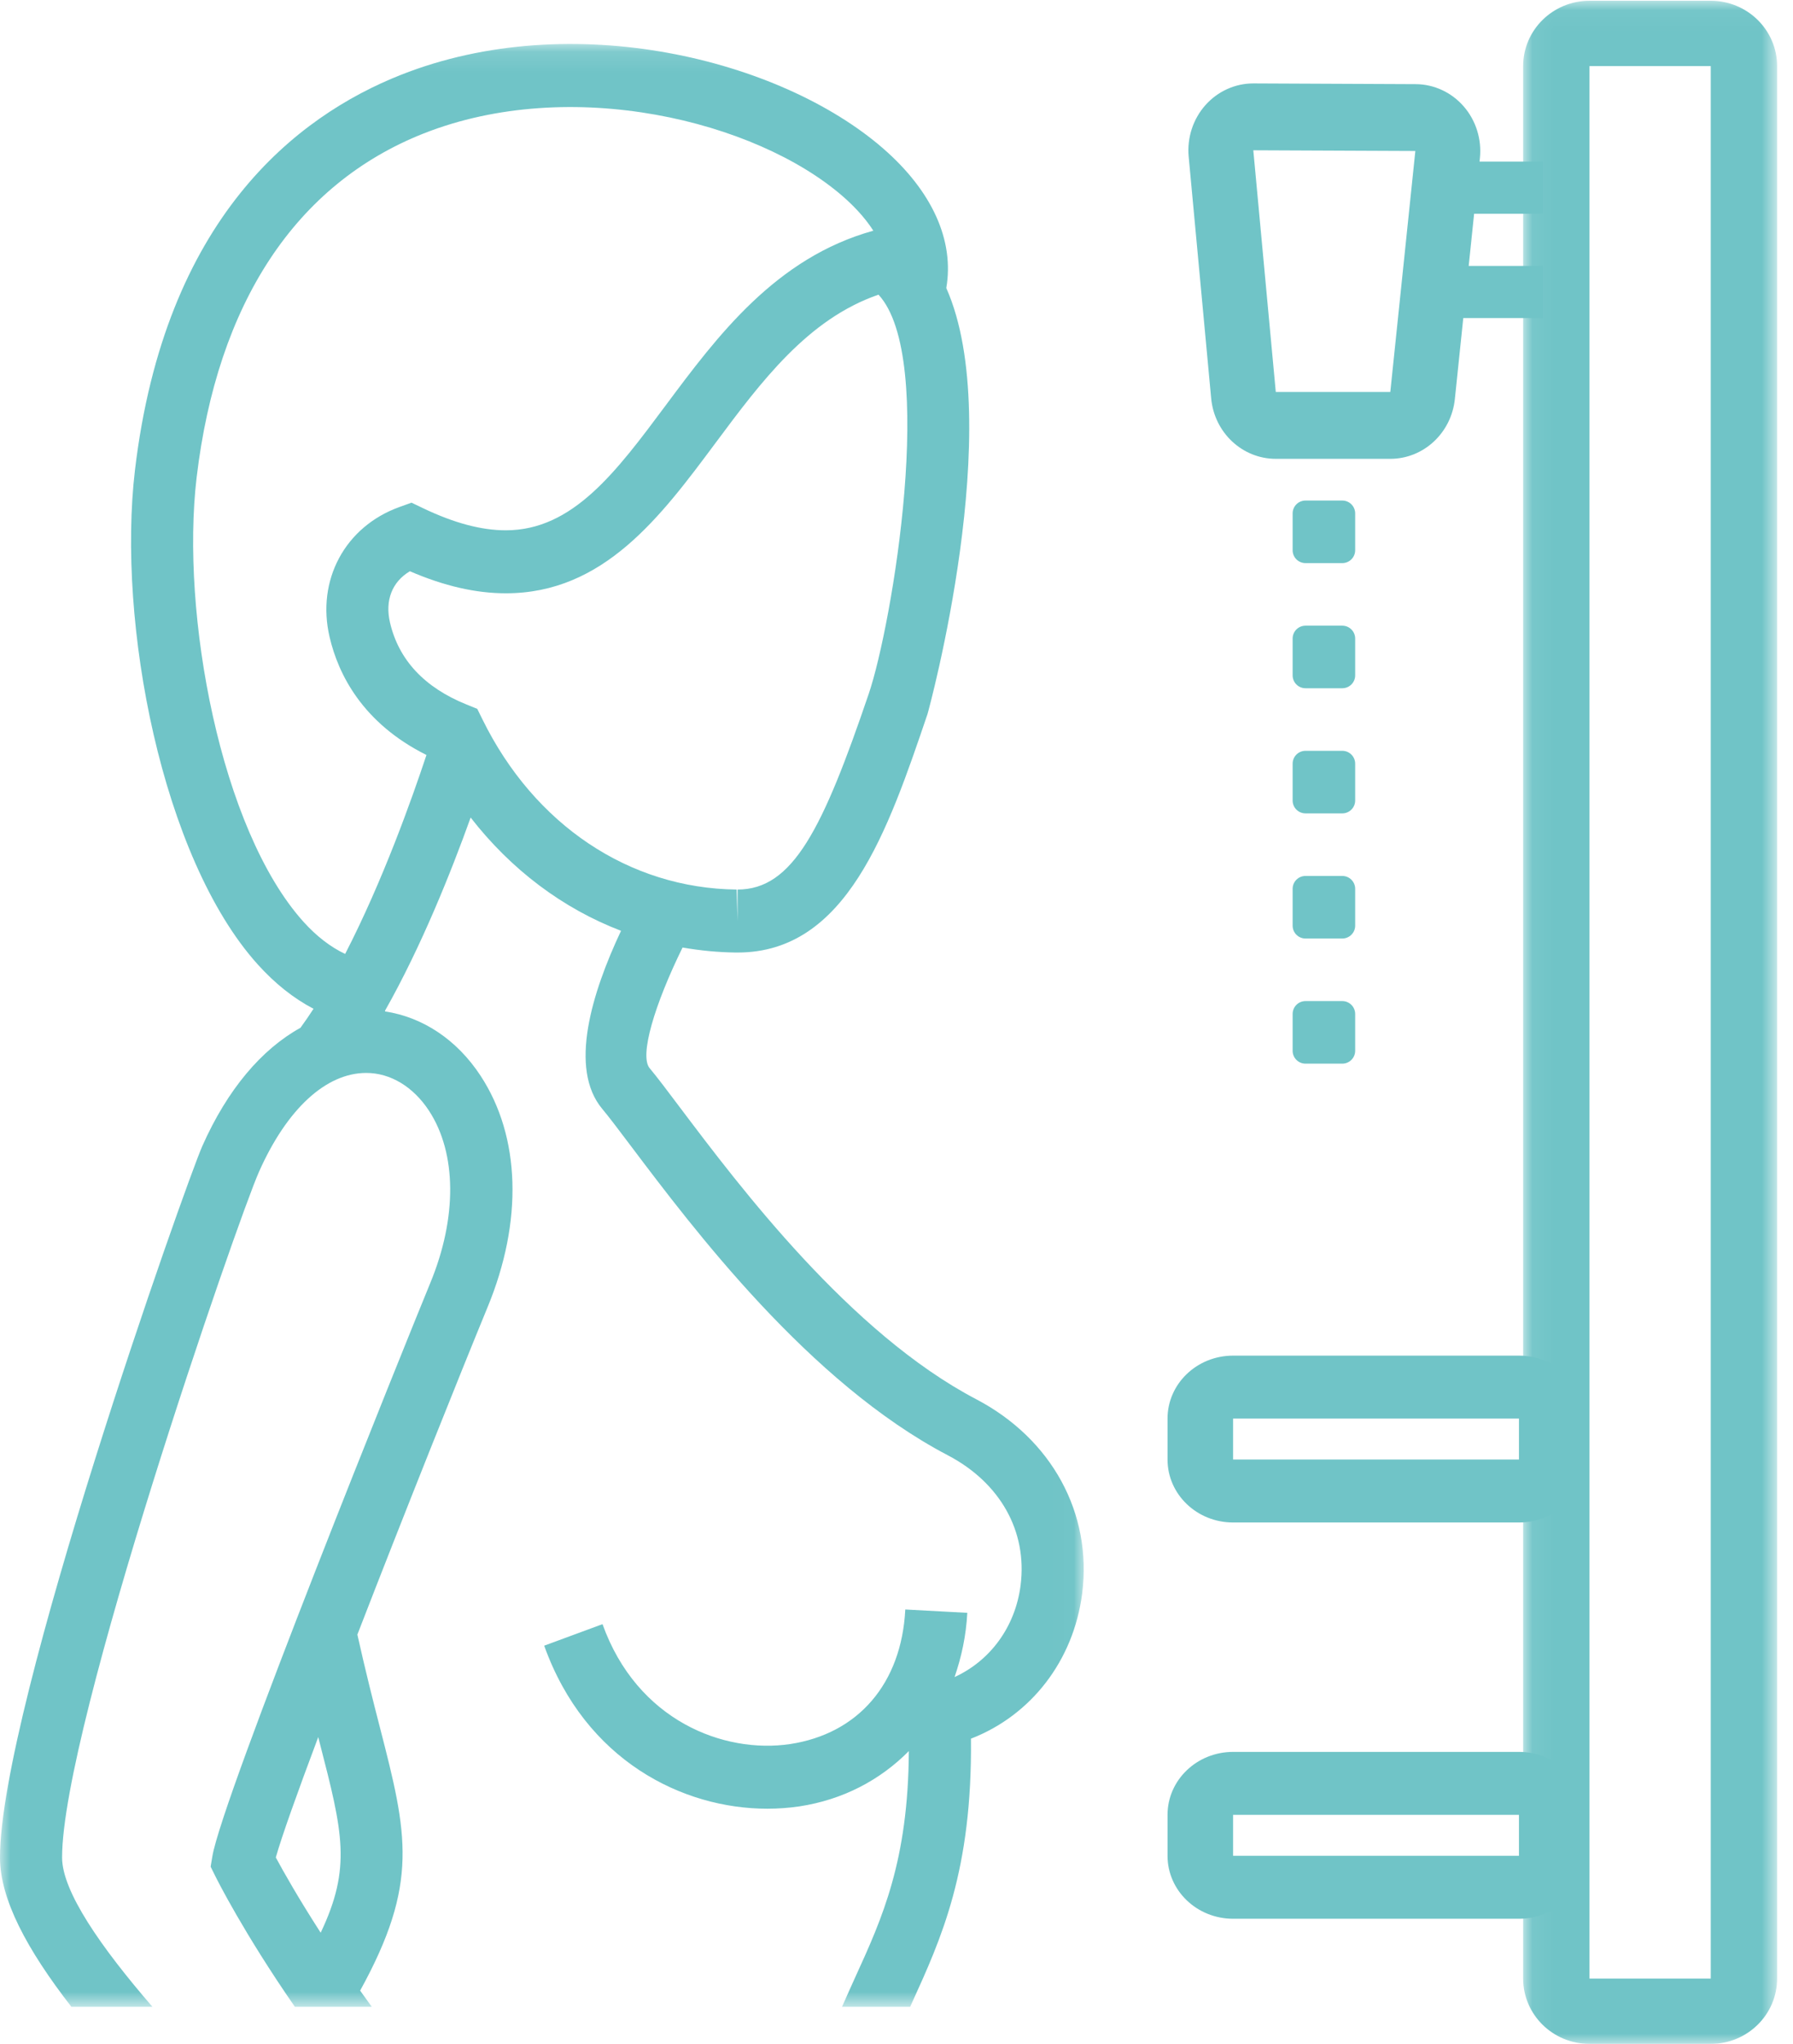
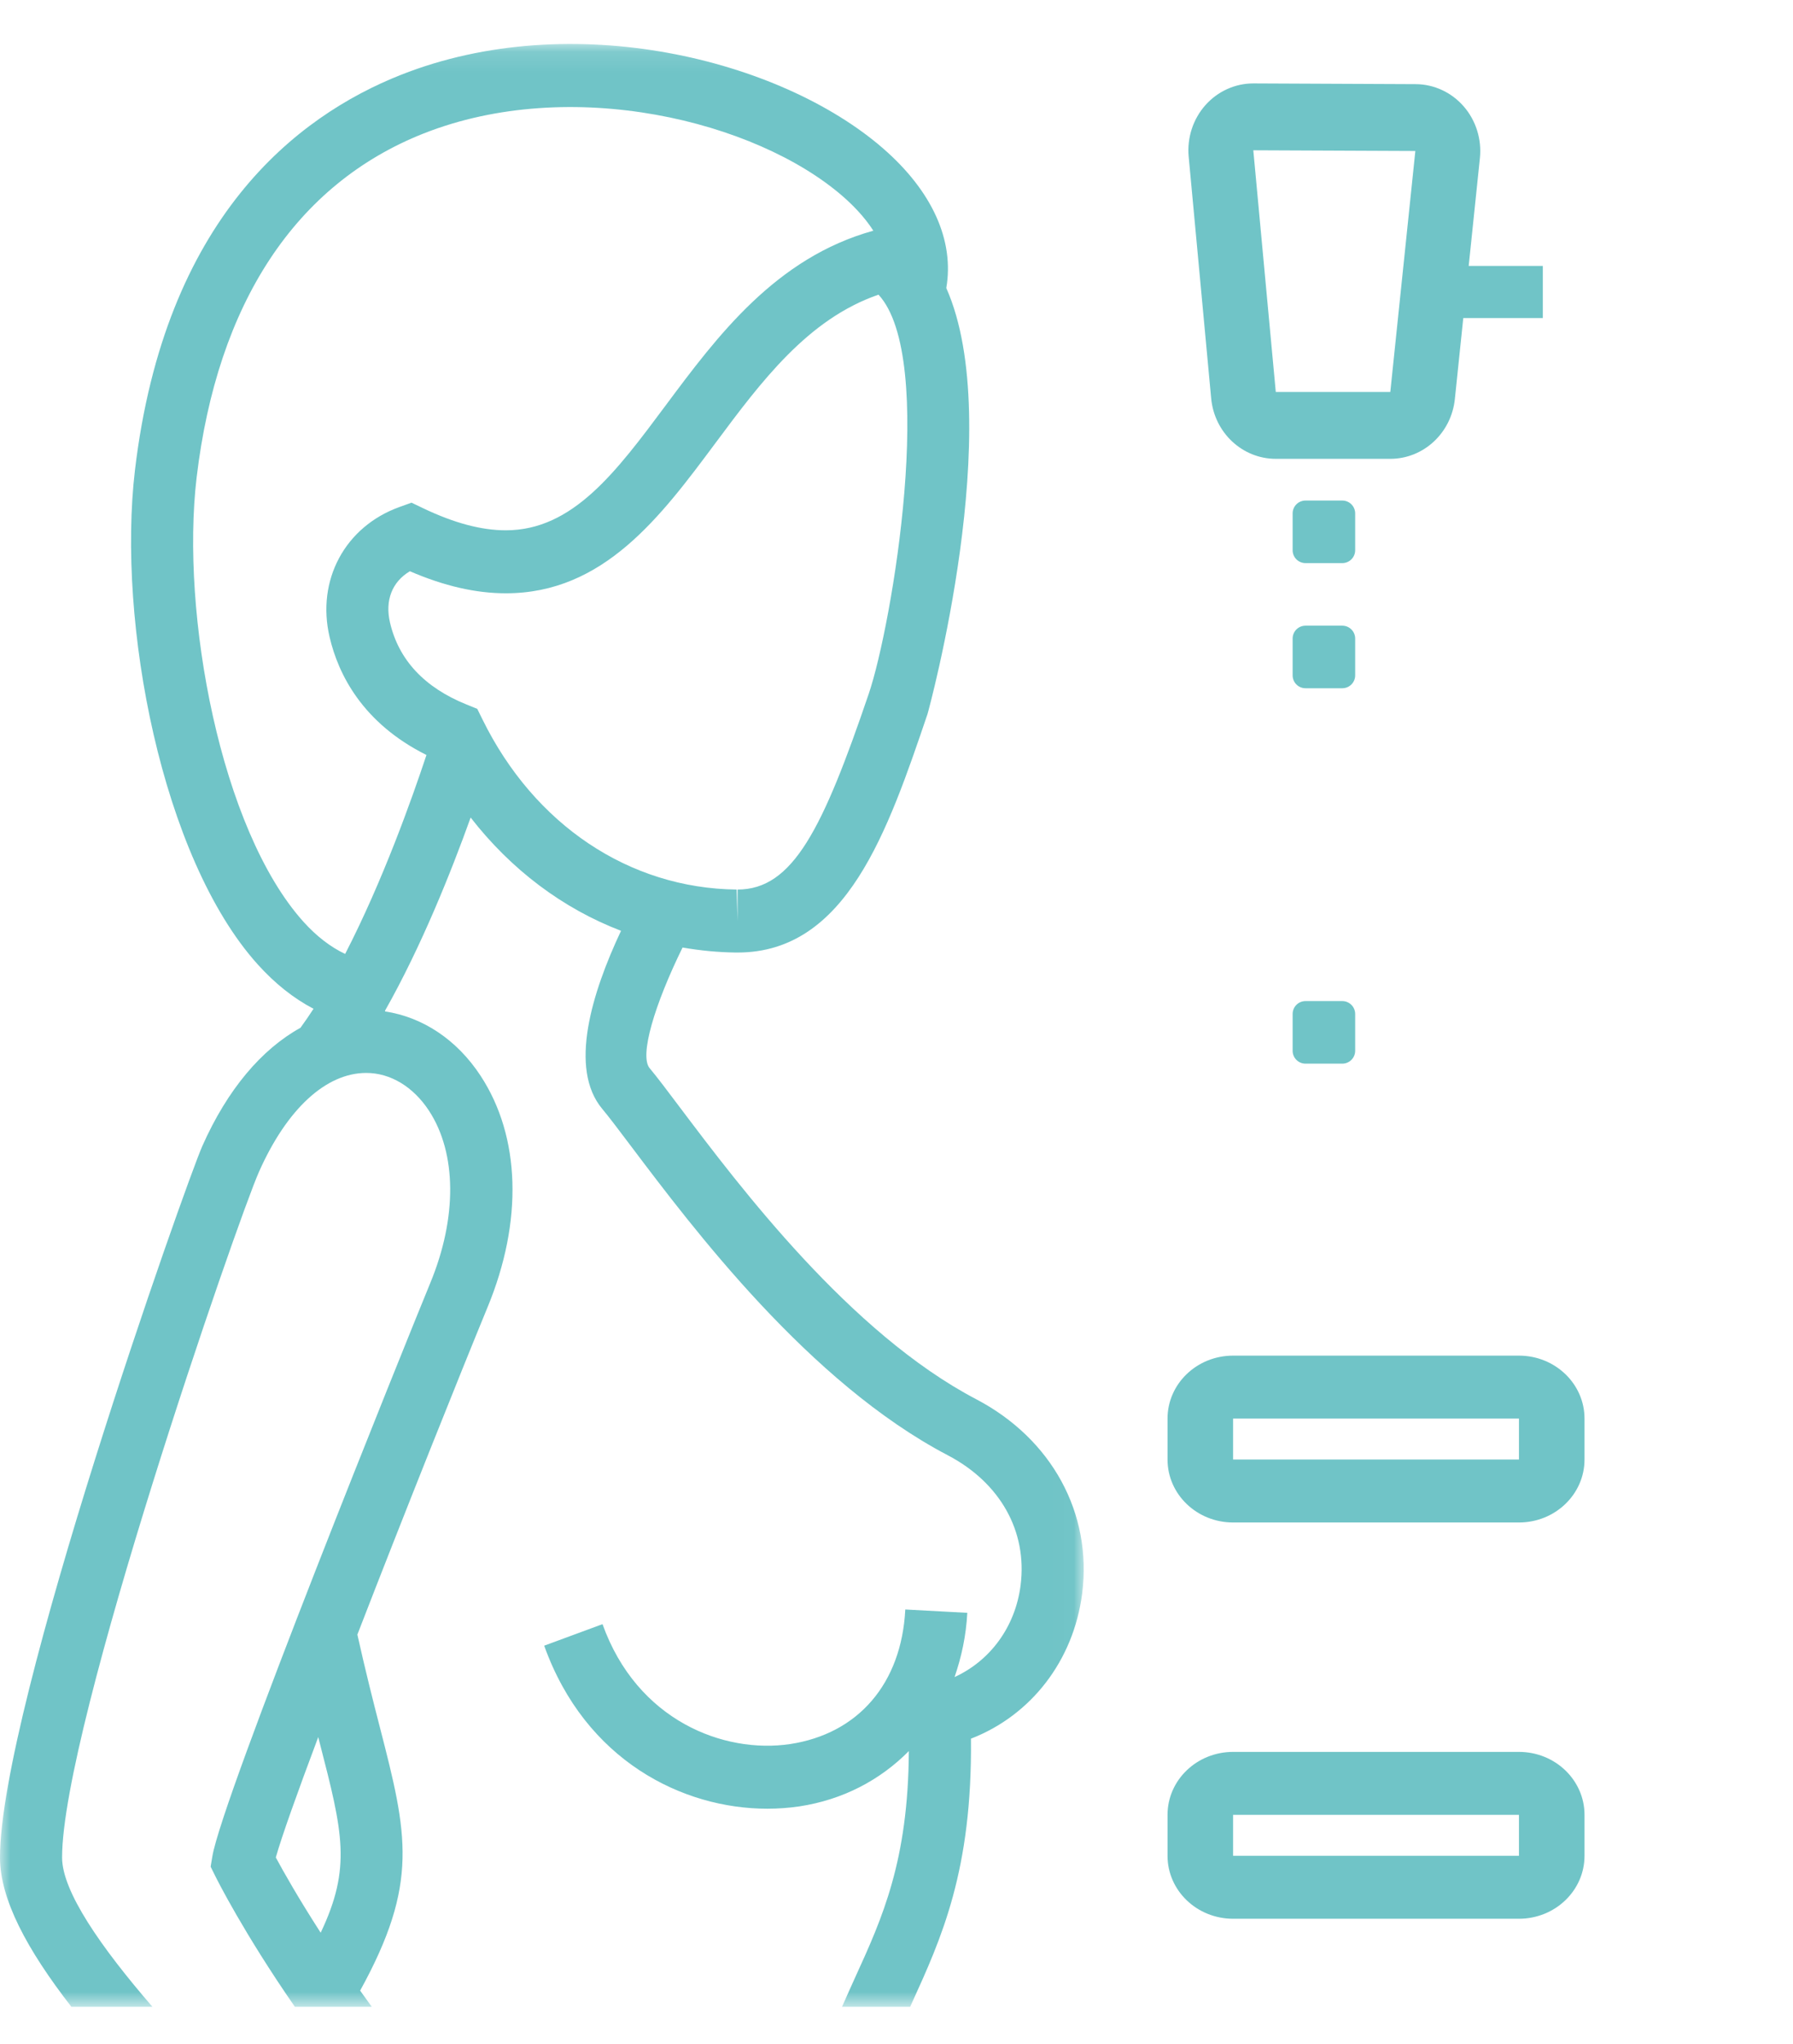
<svg xmlns="http://www.w3.org/2000/svg" xmlns:xlink="http://www.w3.org/1999/xlink" width="86px" height="98px" viewBox="0 0 86 98">
  <title>Group 13 Copy</title>
  <desc>Created with Sketch.</desc>
  <defs>
    <polygon id="path-1" points="0 0.108 51.98 0.108 51.98 94.224 0 94.224" />
    <polygon id="path-3" points="0.057 0.038 12.236 0.038 12.236 98 0.057 98" />
  </defs>
  <g id="Page-2" stroke="none" stroke-width="1" fill="none" fill-rule="evenodd">
    <g id="STARTSEITE-NAV" transform="translate(-677, -1448)">
      <g id="Group-13-Copy" transform="translate(677, 1448)">
        <g id="Group-3" transform="translate(0, 2)">
          <mask id="mask-2" fill="white">
            <use xlink:href="#path-1" />
          </mask>
          <g id="Clip-2" />
          <path d="M23.146,32.504 L22.892,31.989 L22.367,31.775 C20.354,30.961 19.124,29.641 18.706,27.851 C18.457,26.786 18.808,25.897 19.659,25.39 C21.308,26.1 22.82,26.447 24.262,26.447 L24.265,26.447 C28.954,26.446 31.682,22.784 34.319,19.24 C36.496,16.316 38.741,13.297 42.137,12.129 C44.946,15.171 42.789,27.962 41.672,31.257 C39.462,37.754 38.029,40.652 35.377,40.652 L35.377,42.162 L35.331,40.652 C30.182,40.596 25.629,37.549 23.146,32.504 M14.557,42.199 C10.571,37.77 8.659,27.419 9.431,20.895 C10.426,12.529 14.187,6.826 20.317,4.401 C27.376,1.612 36.244,3.787 40.413,7.404 C40.863,7.794 41.452,8.377 41.889,9.062 C37.218,10.355 34.415,14.1 31.943,17.42 C29.542,20.644 27.472,23.425 24.265,23.427 L24.262,23.427 C23.084,23.427 21.786,23.08 20.291,22.367 L19.738,22.102 L19.16,22.31 C16.547,23.252 15.168,25.817 15.81,28.55 C16.224,30.325 17.388,32.672 20.455,34.2 C19.765,36.282 18.351,40.259 16.554,43.74 C15.868,43.414 15.192,42.904 14.557,42.199 M15.337,81.577 C16.441,85.859 16.868,87.544 15.381,90.67 C14.299,88.992 13.577,87.71 13.229,87.061 C13.512,86.054 14.271,83.934 15.264,81.29 C15.288,81.384 15.314,81.487 15.337,81.577 M46.821,65.089 C40.774,61.921 35.473,54.894 32.627,51.119 C32.02,50.31 31.525,49.654 31.159,49.216 C30.662,48.621 31.389,46.181 32.738,43.432 C33.574,43.576 34.426,43.662 35.296,43.672 L35.377,43.672 C40.599,43.672 42.577,37.861 44.486,32.241 C44.538,32.084 48.291,18.34 45.388,11.811 C45.78,9.535 44.718,7.165 42.346,5.107 C37.421,0.834 27.431,-1.65 19.235,1.587 C14.206,3.576 7.908,8.479 6.474,20.534 C5.606,27.857 7.763,39.129 12.356,44.236 C13.199,45.171 14.095,45.877 15.038,46.369 C14.831,46.686 14.624,46.991 14.412,47.28 C12.545,48.311 10.907,50.242 9.707,52.944 C8.918,54.724 -0.008,79.895 -0,87.072 C0.003,89.057 1.278,91.459 3.425,94.224 L7.312,94.224 C4.826,91.346 2.98,88.689 2.978,87.067 C2.969,80.822 11.39,56.506 12.423,54.184 C13.761,51.172 15.636,49.445 17.567,49.445 C18.724,49.445 19.819,50.104 20.573,51.252 C21.91,53.292 21.934,56.384 20.636,59.522 C19.465,62.364 10.646,84.197 10.184,87.017 L10.103,87.504 L10.321,87.944 C10.412,88.127 11.673,90.654 14.144,94.224 L15.985,94.224 L16.836,94.224 L17.833,94.224 C17.639,93.957 17.459,93.704 17.274,93.446 C20.109,88.295 19.545,85.96 18.218,80.812 C17.895,79.56 17.524,78.096 17.141,76.375 C19.441,70.437 22.11,63.774 23.381,60.69 C25.092,56.556 24.968,52.506 23.05,49.58 C21.92,47.856 20.283,46.77 18.469,46.496 L18.468,46.46 C20.209,43.384 21.637,39.809 22.574,37.2 C24.519,39.702 26.994,41.561 29.787,42.63 C28.384,45.61 27.271,49.234 28.885,51.167 C29.228,51.577 29.691,52.194 30.263,52.952 C33.252,56.915 38.814,64.295 45.454,67.774 C47.975,69.092 49.283,71.425 48.952,74.014 C48.697,76.009 47.492,77.631 45.785,78.412 C46.115,77.457 46.338,76.434 46.396,75.332 L43.422,75.172 C43.24,78.719 41.168,81.13 37.892,81.625 C34.723,82.095 30.56,80.507 28.899,75.875 L26.102,76.907 C28.077,82.422 32.752,84.724 36.802,84.724 C37.325,84.724 37.837,84.686 38.332,84.614 C40.443,84.295 42.225,83.342 43.592,81.96 C43.561,87.22 42.327,89.946 41.02,92.807 C40.809,93.272 40.597,93.745 40.387,94.224 L43.655,94.224 C43.678,94.175 43.698,94.125 43.721,94.076 C45.155,90.932 46.638,87.686 46.571,81.366 C49.449,80.252 51.493,77.632 51.906,74.401 C52.394,70.556 50.446,66.989 46.821,65.089" id="Fill-1" fill="#70C4C7" mask="url(#mask-2)" />
        </g>
        <g id="Group-6" transform="translate(73, 0)">
          <mask id="mask-4" fill="white">
            <use xlink:href="#path-3" />
          </mask>
          <g id="Clip-5" />
-           <path d="M9.055,0.037 L3.239,0.037 C1.481,0.037 0.057,1.44 0.057,3.169 L0.057,94.868 C0.057,96.598 1.481,98 3.239,98 L9.055,98 C10.813,98 12.237,96.598 12.237,94.868 L12.237,3.169 C12.237,1.44 10.813,0.037 9.055,0.037 Z M3.239,94.868 L9.055,94.868 L9.055,3.169 L3.239,3.169 L3.239,94.868 Z" id="Fill-4" fill="#70C4C7" mask="url(#mask-4)" />
        </g>
        <path d="M72.856,65 L59.144,65 C57.407,65 56,66.351 56,68.018 L56,69.982 C56,71.649 57.407,73 59.144,73 L72.856,73 C74.591,73 76,71.649 76,69.982 L76,68.018 C76,66.351 74.591,65 72.856,65 Z M59.144,69.982 L72.856,69.982 L72.856,68.018 L59.144,68.018 L59.144,69.982 Z" id="Fill-7" fill="#70C4C7" />
        <path d="M60.114,4 C59.238,4 58.404,4.38 57.814,5.044 C57.221,5.713 56.931,6.609 57.014,7.511 L58.093,19.1 C58.246,20.746 59.588,22 61.192,22 L66.685,22 C68.276,22 69.61,20.765 69.781,19.137 L70.982,7.583 C71.076,6.68 70.794,5.78 70.207,5.103 C69.62,4.427 68.781,4.038 67.9,4.035 L60.128,4 L60.114,4 Z M60.114,7.206 L67.886,7.24 L66.685,18.794 L61.192,18.794 L60.114,7.206 Z" id="Fill-9" fill="#70C4C7" />
        <path d="M72.856,84 L59.144,84 C57.407,84 56,85.351 56,87.018 L56,88.982 C56,90.649 57.407,92 59.144,92 L72.856,92 C74.591,92 76,90.649 76,88.982 L76,87.018 C76,85.351 74.591,84 72.856,84 Z M59.144,88.982 L72.856,88.982 L72.856,87.018 L59.144,87.018 L59.144,88.982 Z" id="Fill-11" fill="#70C4C7" />
-         <path d="M69,9 L74,9" id="Stroke-13" stroke="#70C4C7" stroke-width="2.5" stroke-linejoin="round" />
        <path d="M69,14 L74,14" id="Stroke-15" stroke="#70C4C7" stroke-width="2.5" stroke-linejoin="round" />
        <path d="M64.382,27 L62.618,27 C62.276,27 62,26.723 62,26.383 L62,24.618 C62,24.277 62.276,24 62.618,24 L64.382,24 C64.723,24 65,24.277 65,24.618 L65,26.383 C65,26.723 64.723,27 64.382,27" id="Fill-17" fill="#70C4C7" />
        <path d="M64.382,33 L62.618,33 C62.276,33 62,32.723 62,32.382 L62,30.618 C62,30.277 62.276,30 62.618,30 L64.382,30 C64.723,30 65,30.277 65,30.618 L65,32.382 C65,32.723 64.723,33 64.382,33" id="Fill-19" fill="#70C4C7" />
-         <path d="M64.382,39 L62.618,39 C62.276,39 62,38.723 62,38.383 L62,36.618 C62,36.277 62.276,36 62.618,36 L64.382,36 C64.723,36 65,36.277 65,36.618 L65,38.383 C65,38.723 64.723,39 64.382,39" id="Fill-21" fill="#70C4C7" />
-         <path d="M64.382,45 L62.618,45 C62.276,45 62,44.723 62,44.383 L62,42.618 C62,42.277 62.276,42 62.618,42 L64.382,42 C64.723,42 65,42.277 65,42.618 L65,44.383 C65,44.723 64.723,45 64.382,45" id="Fill-23" fill="#70C4C7" />
        <path d="M64.382,51 L62.618,51 C62.276,51 62,50.723 62,50.383 L62,48.618 C62,48.277 62.276,48 62.618,48 L64.382,48 C64.723,48 65,48.277 65,48.618 L65,50.383 C65,50.723 64.723,51 64.382,51" id="Fill-25" fill="#70C4C7" />
      </g>
    </g>
  </g>
</svg>